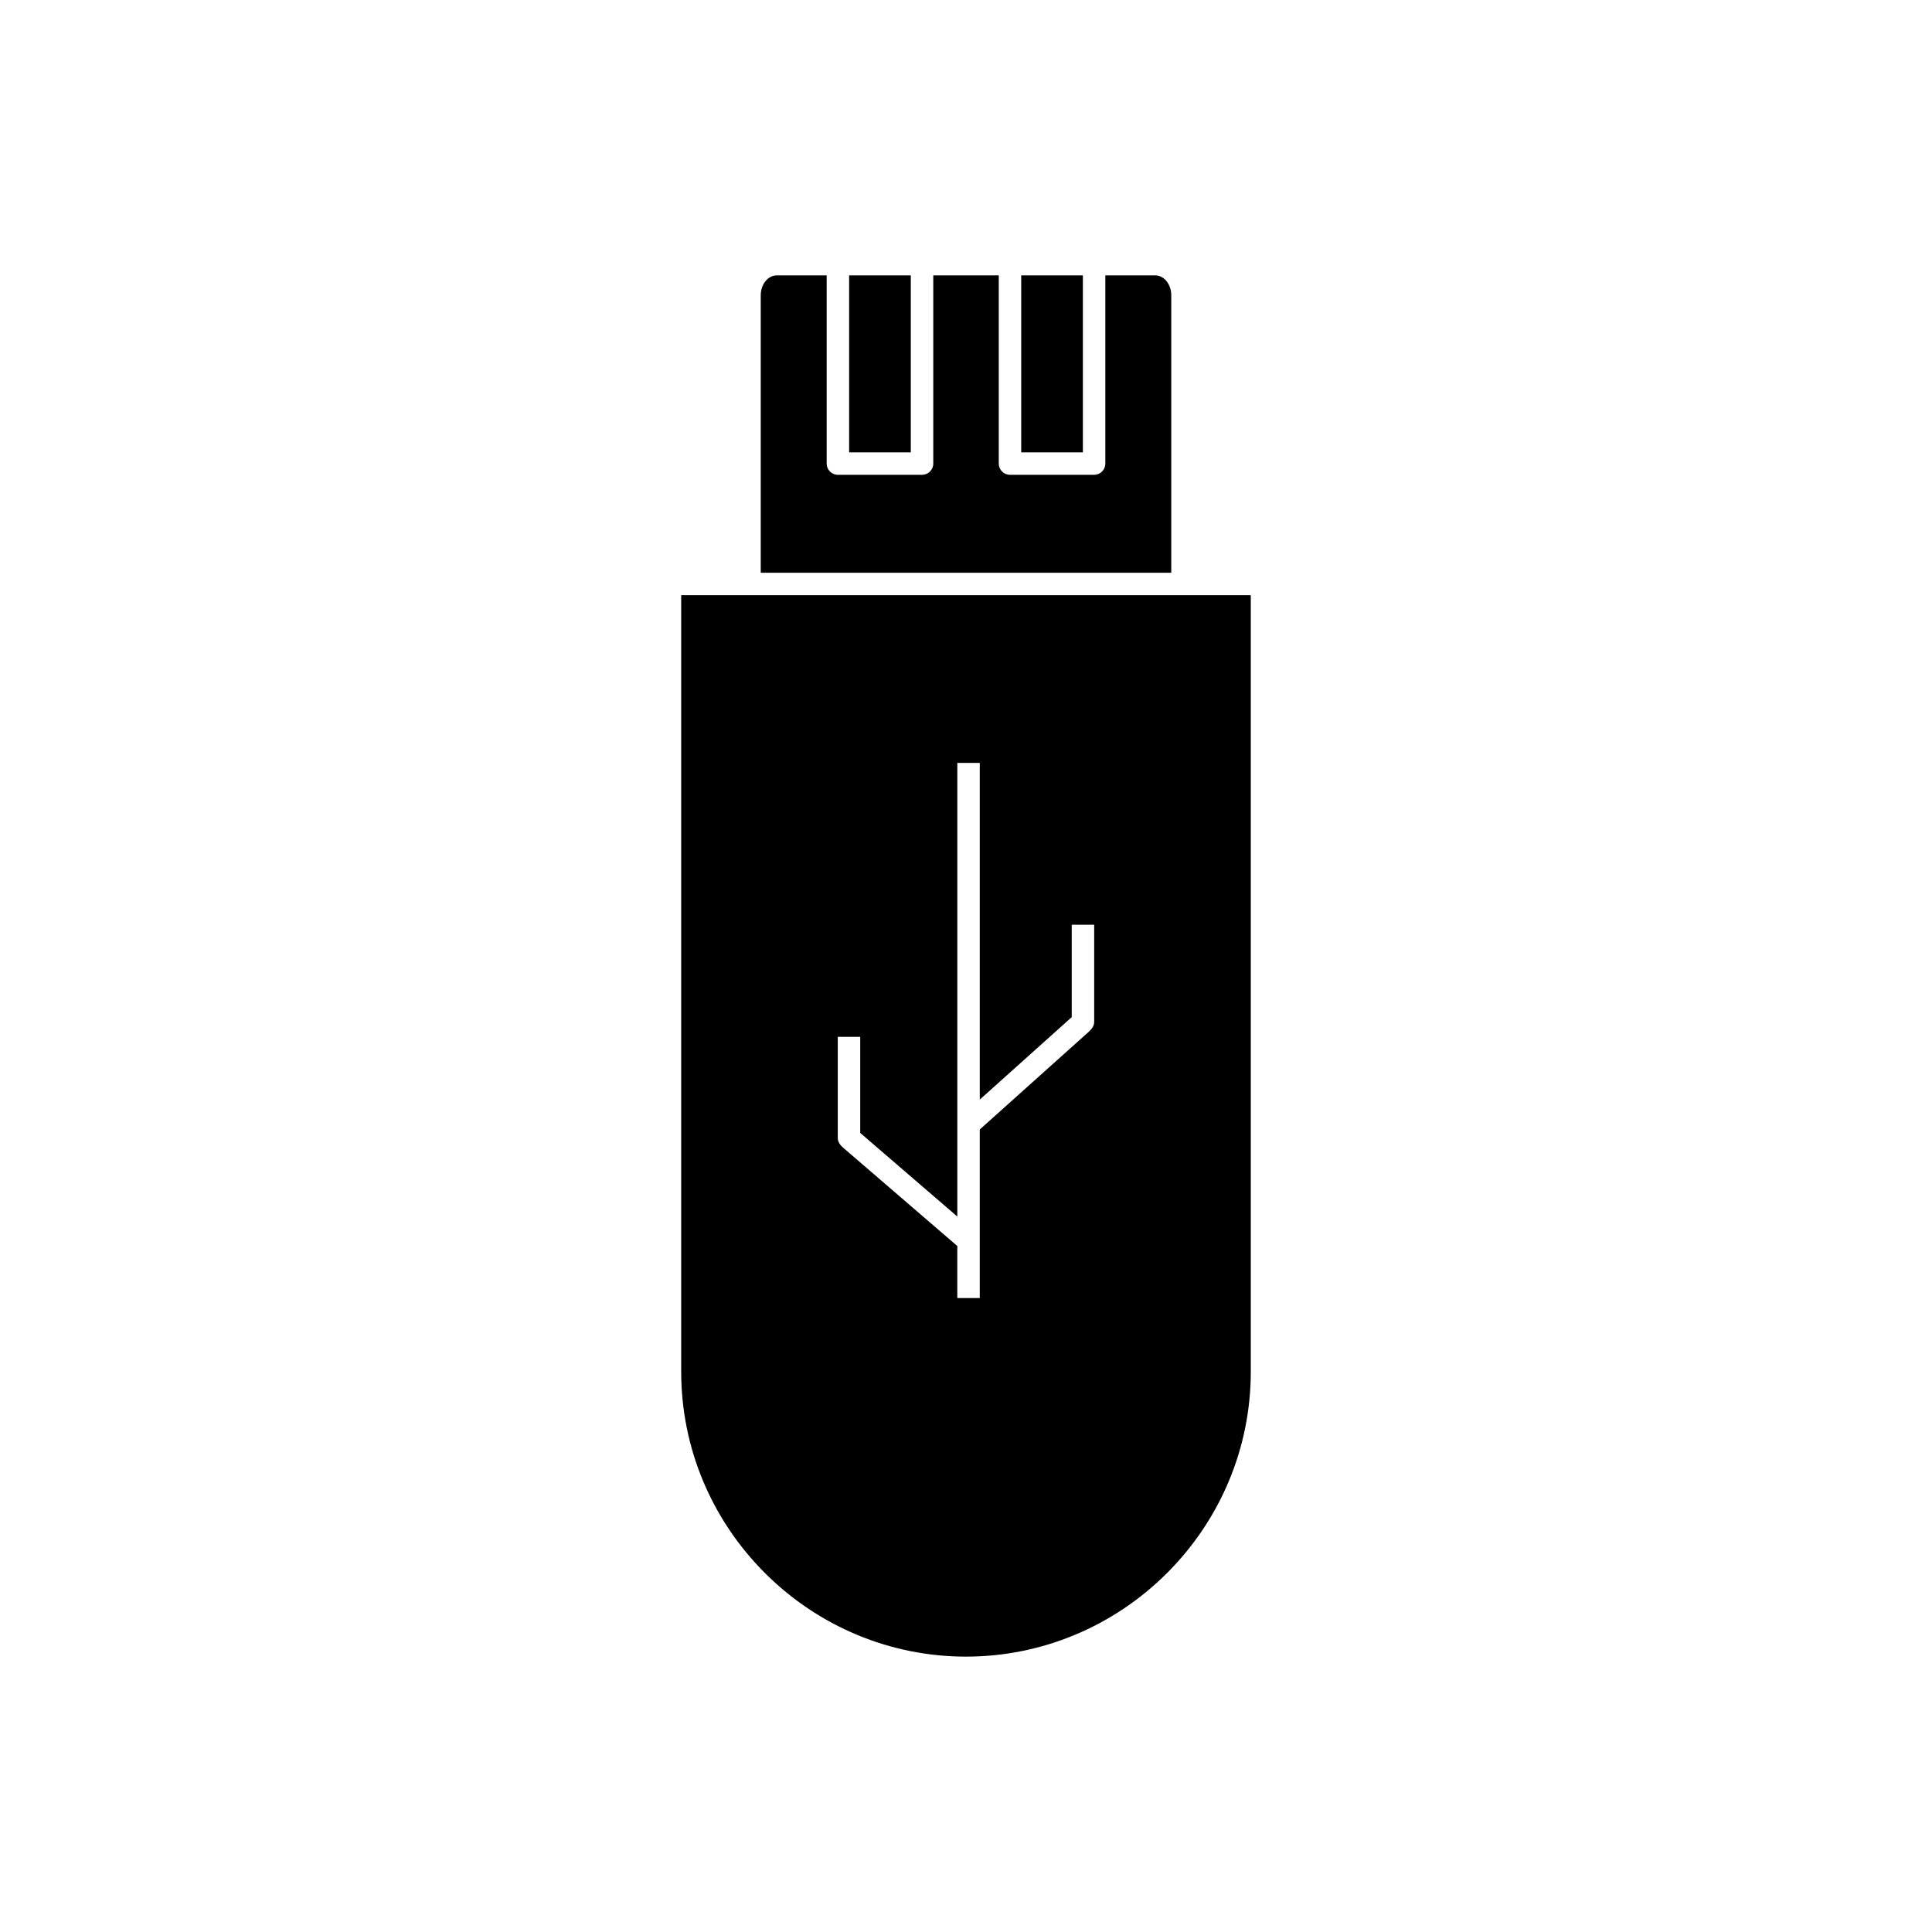
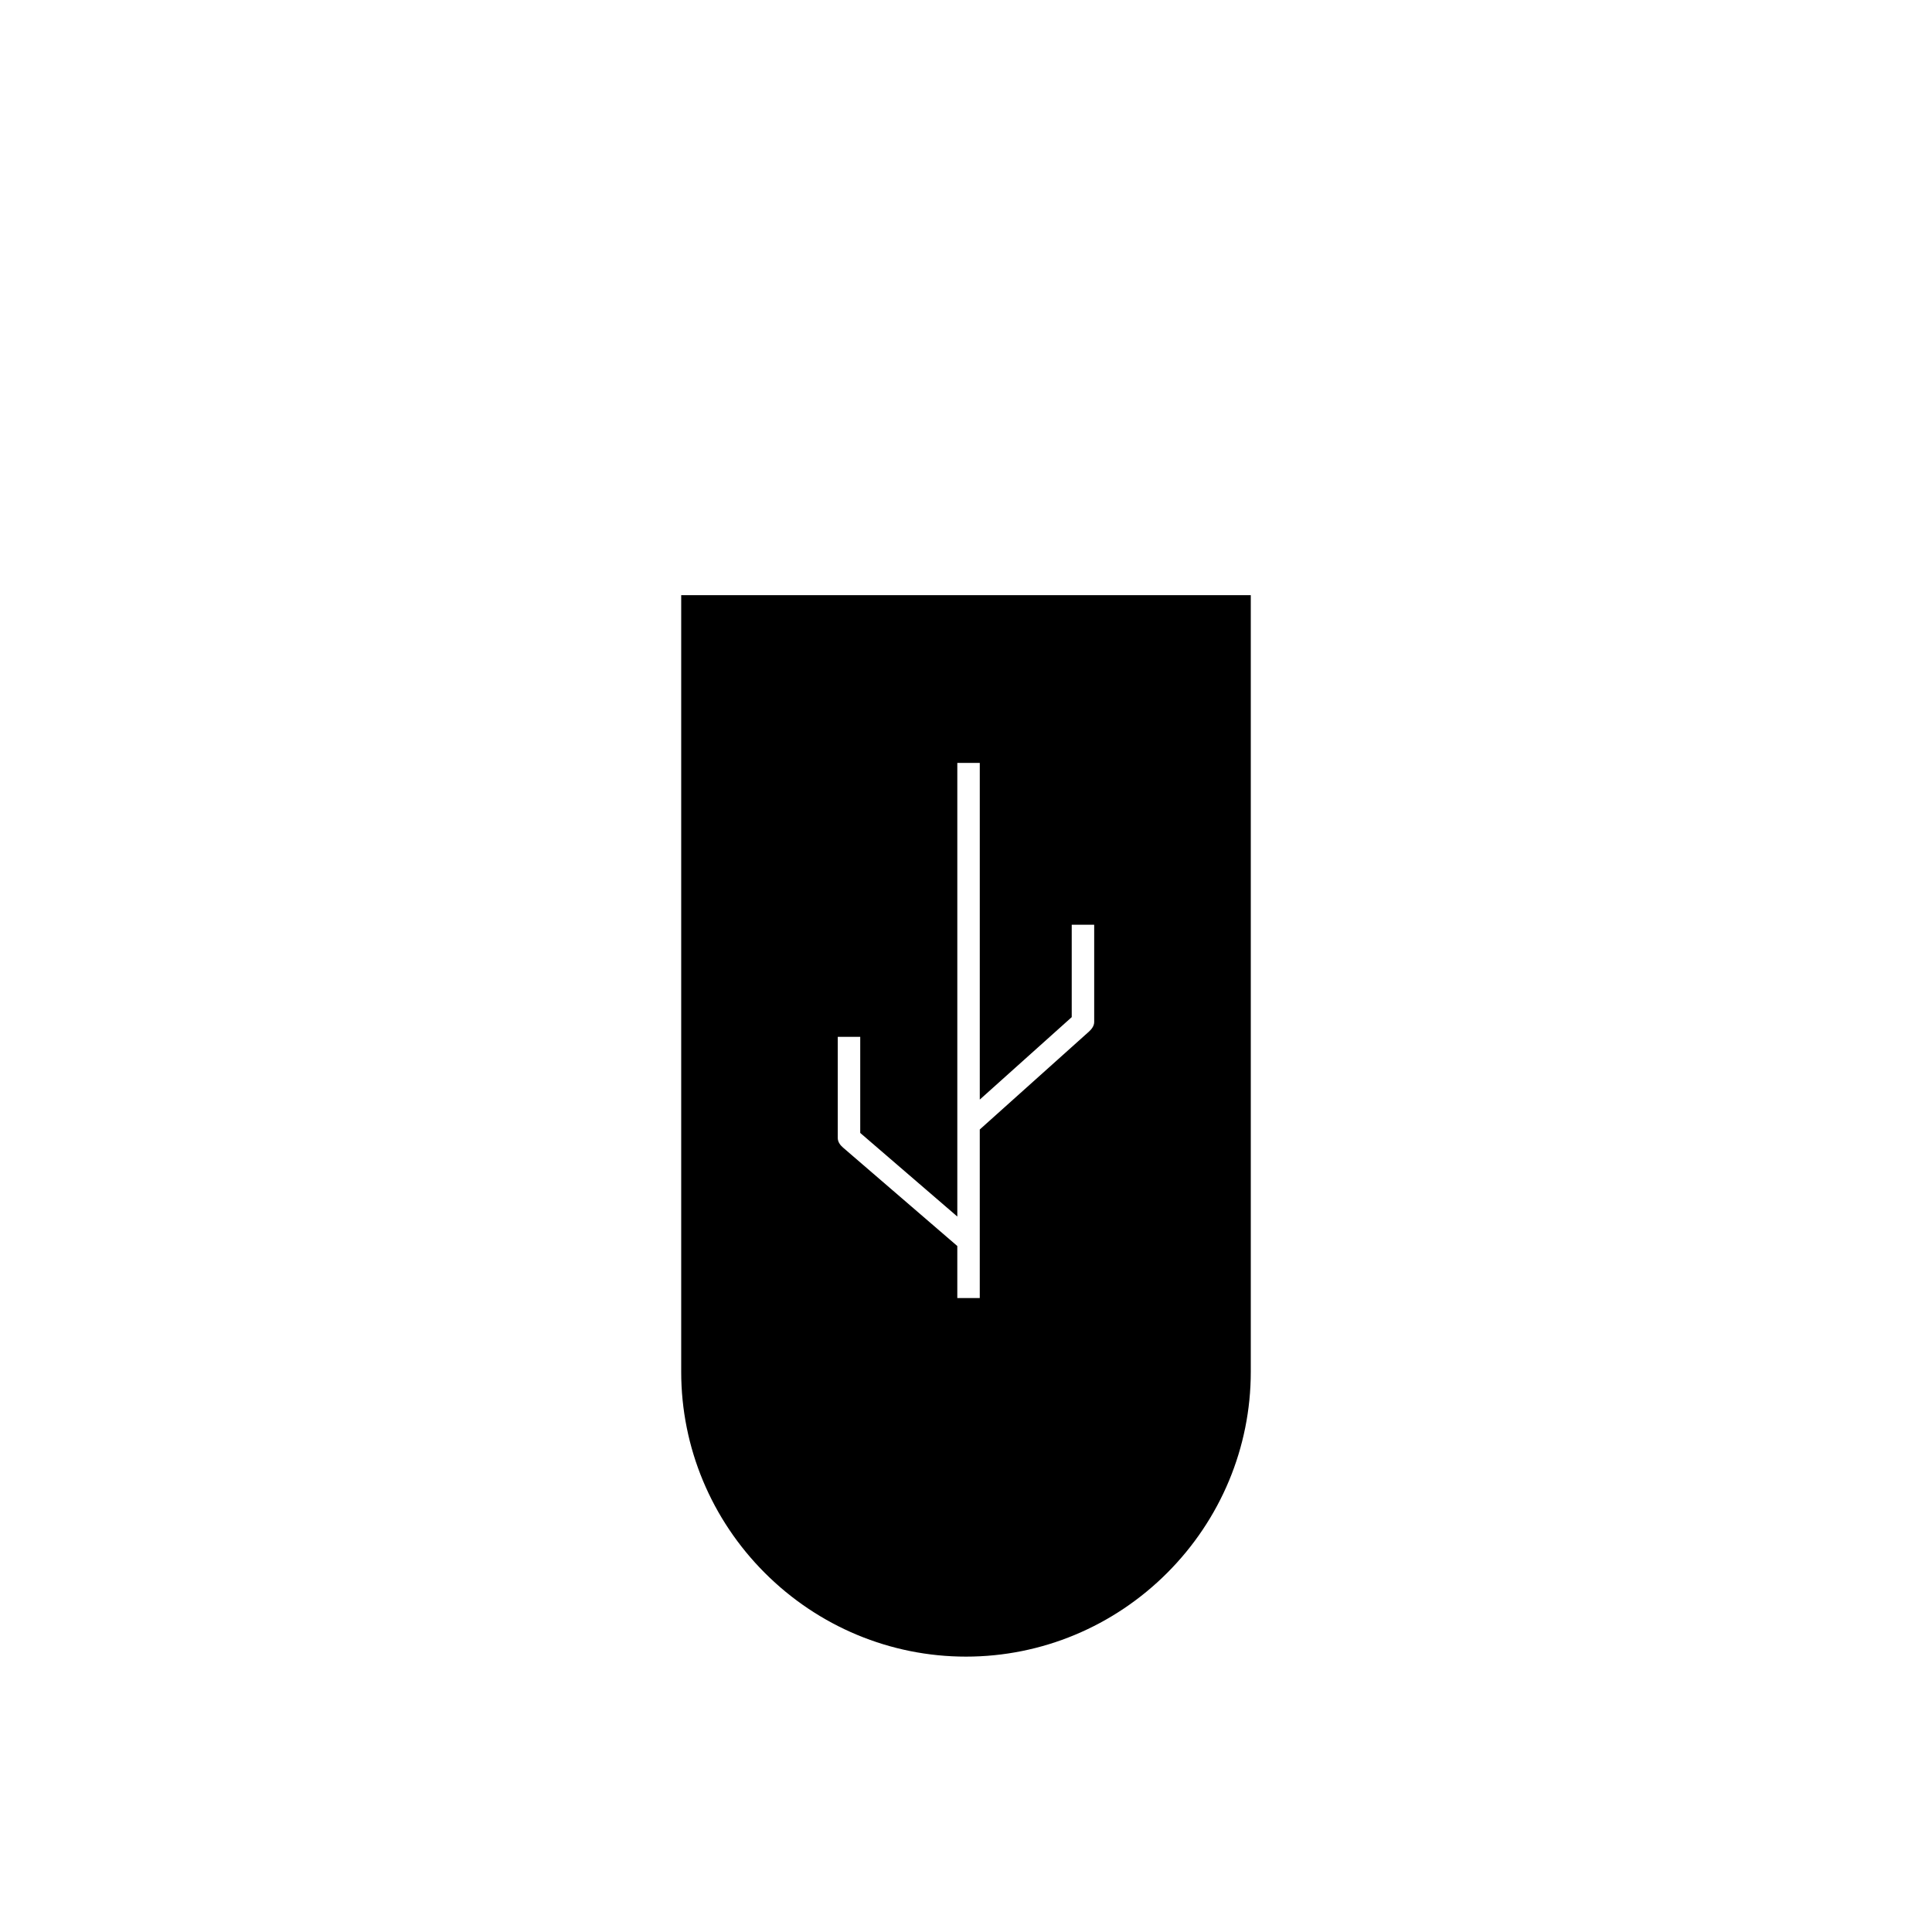
<svg xmlns="http://www.w3.org/2000/svg" fill="#000000" width="800px" height="800px" version="1.1" viewBox="144 144 512 512">
  <g fill-rule="evenodd">
-     <path d="m385.37 263.88h-16.344v-46.902h16.344zm29.262-46.902h16.344v46.902h-16.344z" />
-     <path d="m433.95 269.83c1.645 0 2.977-1.332 2.977-2.977v-49.879h13.219c1.137 0 2.144 0.559 2.879 1.398 0.938 1.07 1.371 2.481 1.371 3.891v73.516h-108.79v-73.516c0-1.406 0.434-2.816 1.371-3.891 0.734-0.84 1.742-1.398 2.879-1.398h13.219v49.879c0 1.645 1.332 2.977 2.977 2.977h22.297c1.645 0 2.977-1.332 2.977-2.977v-49.879h17.359v49.879c0 1.645 1.332 2.977 2.977 2.977h22.297z" />
    <path d="m324.52 301.73h150.95v205.82c0 20.066-7.996 39.125-22.172 53.301-14.176 14.176-33.234 22.172-53.301 22.172s-39.125-7.996-53.301-22.172c-14.176-14.176-22.172-33.234-22.172-53.301v-205.82zm47.449 117.04h-5.953v26.812c0 1.027 0.652 1.902 1.398 2.543l30.281 26.082v13.785h5.953v-44.664l28.914-25.922c0.73-0.652 1.41-1.535 1.41-2.559v-25.789h-5.953v24.496l-24.367 21.848v-89.227h-5.953v120.22l-25.727-22.156v-25.473z" />
  </g>
</svg>